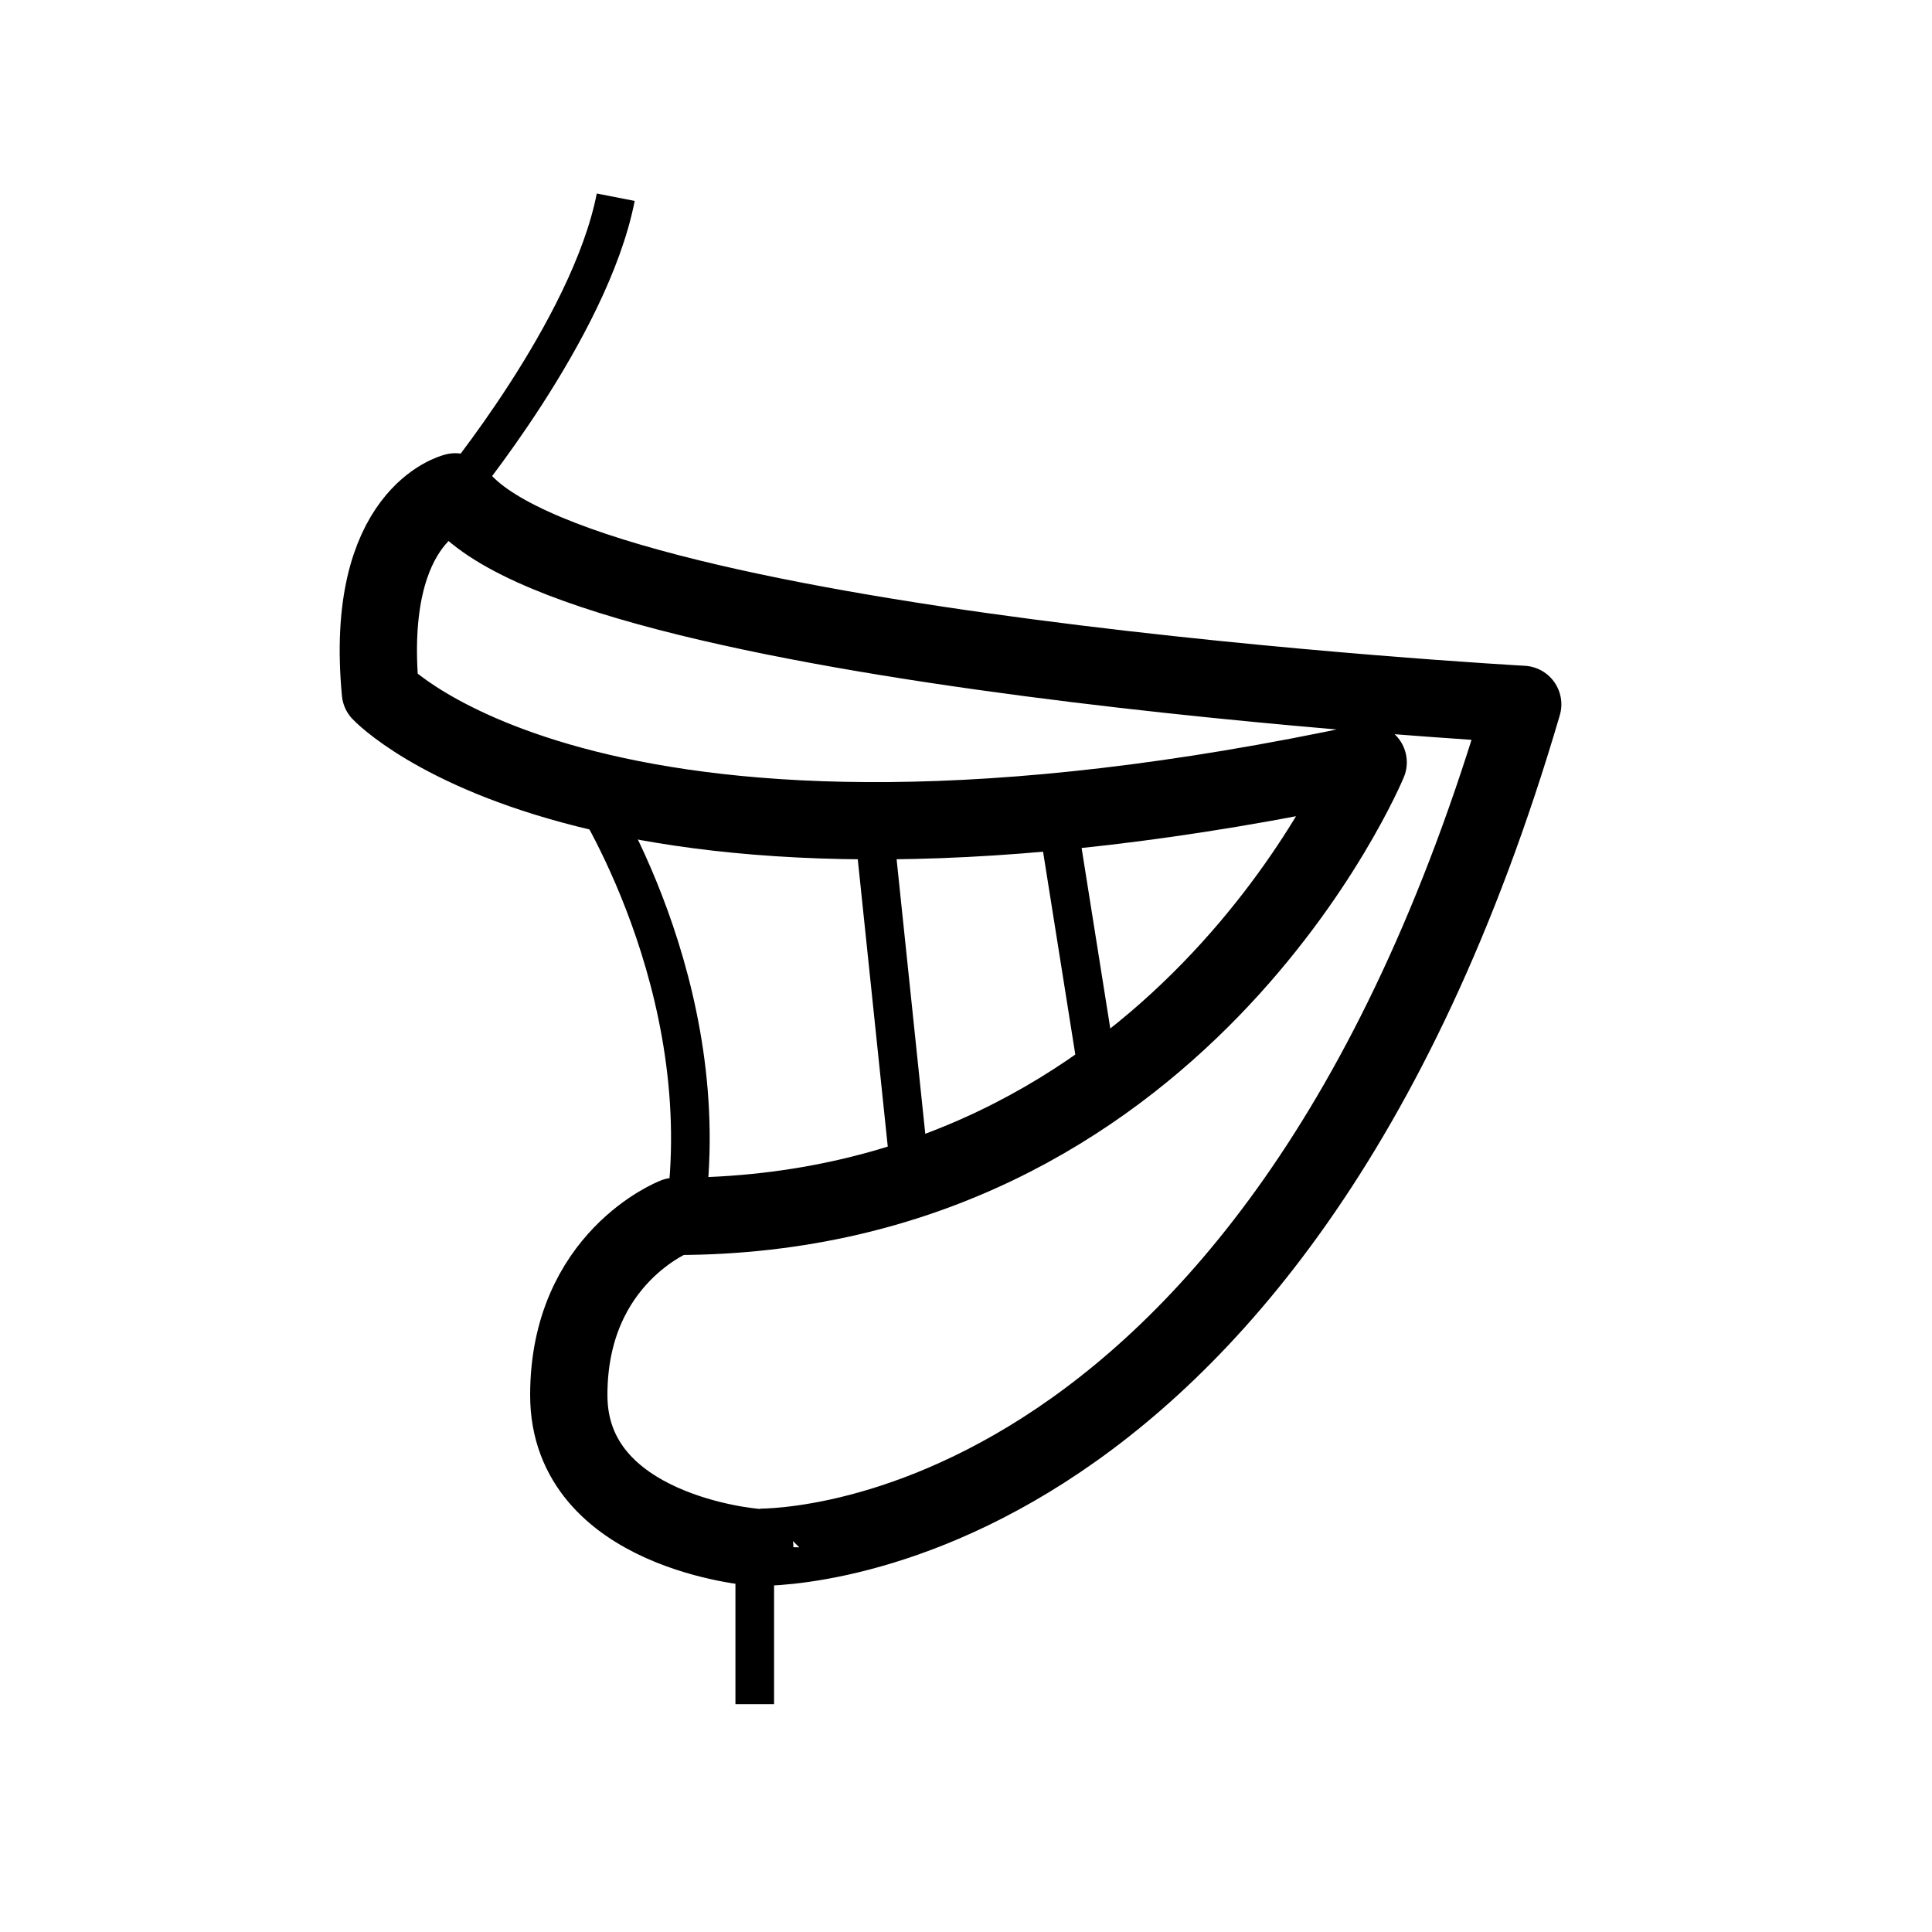
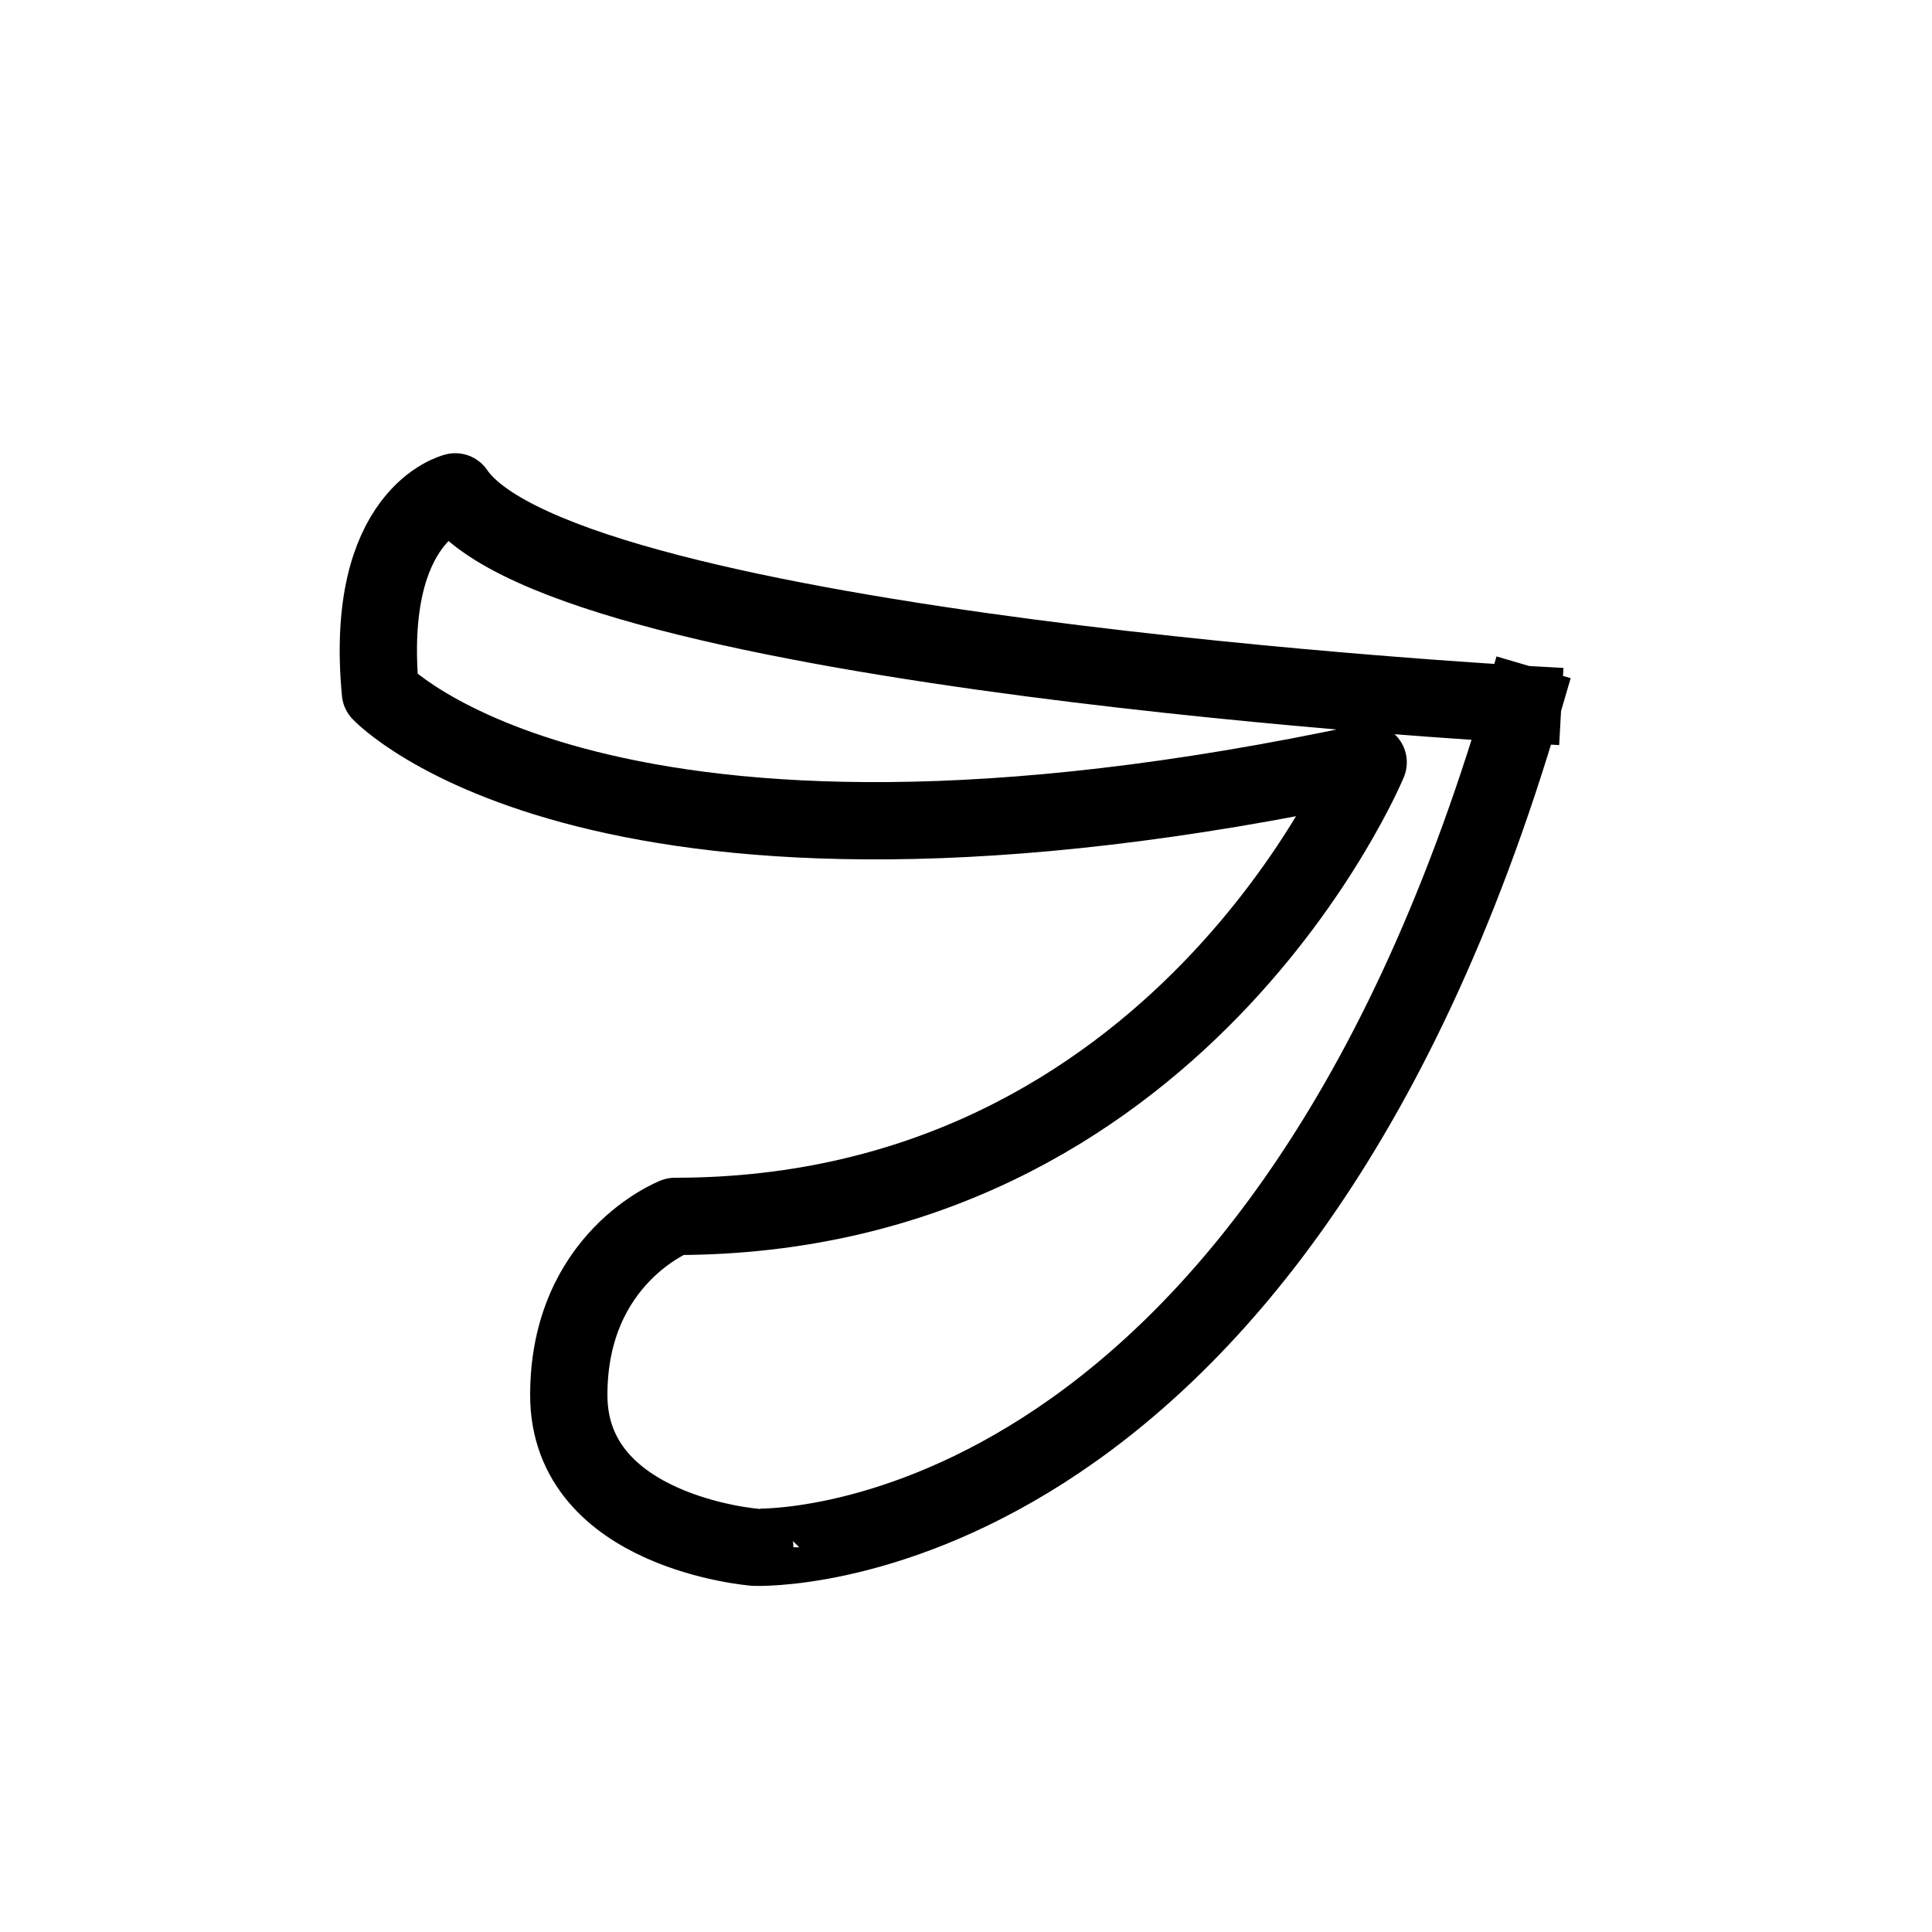
<svg xmlns="http://www.w3.org/2000/svg" version="1.1" width="50" height="50" viewBox="0 0 50 50" xml:space="preserve">
  <g transform="translate(-300,-950)">
-     <path d="M339.408,968.229    c0,0-24.813-1.375-27.625-5.5c0,0-2.375,0.563-1.938,5.188c0,0,5.688,6.063,25.563,1.813c0,0-4.875,11.75-17.938,11.75    c0,0-2.75,1.063-2.75,4.625c0,3.562,4.813,3.938,4.813,3.938S332.846,990.604,339.408,968.229z" fill="none" stroke="#000000" stroke-linecap="square" stroke-linejoin="round" stroke-width="2" />
-     <path d="M315.232,970.431c0,0,3.366,5.104,2.489,11.045" fill="none" stroke="#000000" stroke-linejoin="round" />
-     <line fill="none" stroke="#000000" stroke-linejoin="round" x1="322.597" x2="323.567" y1="971.237" y2="980.527" />
-     <line fill="none" stroke="#000000" stroke-linejoin="round" x1="327.336" x2="328.458" y1="971.005" y2="978.065" />
-     <path d="M311.783,962.729c0,0,3.485-4.207,4.152-7.625" fill="none" stroke="#000000" stroke-linejoin="round" />
-     <line fill="none" stroke="#000000" stroke-linejoin="round" x1="319.533" x2="319.533" y1="990.041" y2="994.104" />
+     <path d="M339.408,968.229    c0,0-24.813-1.375-27.625-5.5c0,0-2.375,0.563-1.938,5.188c0,0,5.688,6.063,25.563,1.813c0,0-4.875,11.75-17.938,11.75    c0,0-2.75,1.063-2.75,4.625c0,3.562,4.813,3.938,4.813,3.938S332.846,990.604,339.408,968.229" fill="none" stroke="#000000" stroke-linecap="square" stroke-linejoin="round" stroke-width="2" />
  </g>
</svg>